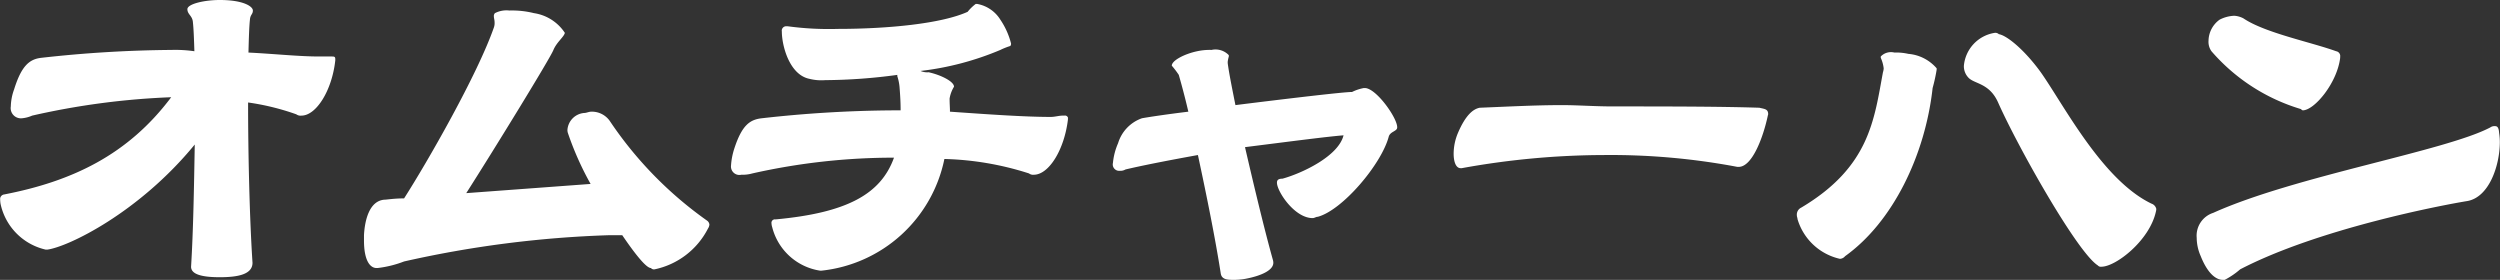
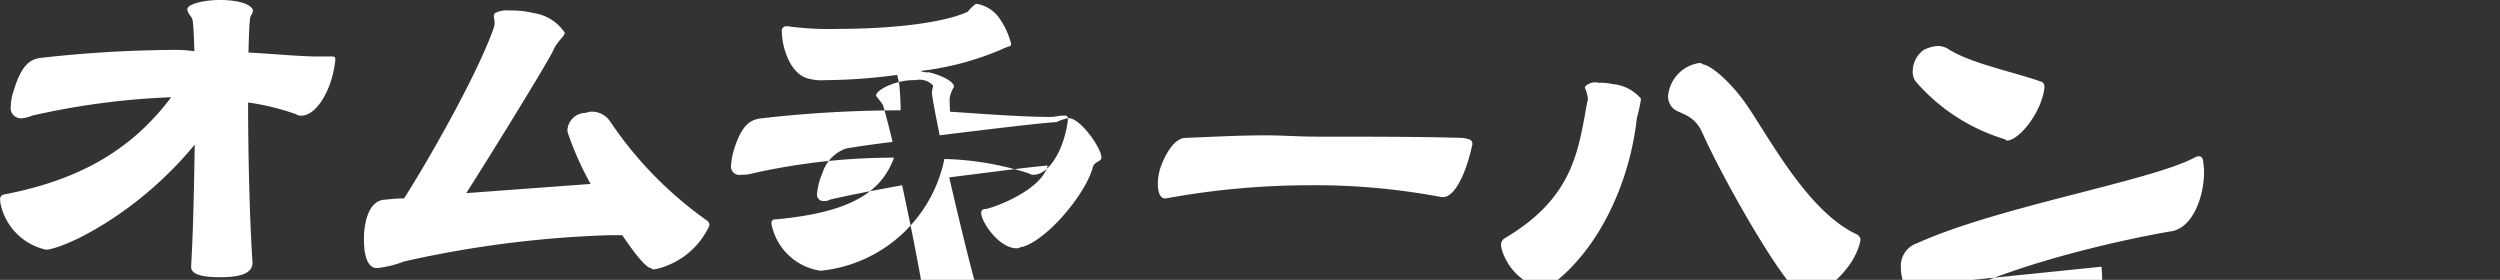
<svg xmlns="http://www.w3.org/2000/svg" width="190.281" height="21.3" viewBox="0 0 190.281 21.3">
  <rect x="0" y="0" width="190.281" height="21.3" fill="#333333" stroke="none" />
  <defs>
    <style>
      .cls-1 {
        fill: #fff;
        fill-rule: evenodd;
      }
    </style>
  </defs>
-   <path id="_5_menu1-3-title.svg" data-name="5_menu1-3-title.svg" class="cls-1" d="M522.5,29630.2c-0.224-3.4-.336-8.3-0.336-12.2a18.717,18.717,0,0,1,3.668.9,0.545,0.545,0,0,0,.392.1c1.12,0,2.324-1.9,2.576-4.2v-0.1c0-.2-0.084-0.2-0.308-0.2h-0.924c-1.54,0-3.36-.2-5.376-0.3,0.028-1.1.056-2,.112-2.5,0.028-.4.224-0.4,0.224-0.7s-0.7-.8-2.52-0.8c-1.176,0-2.464.3-2.464,0.7s0.392,0.5.42,1c0.056,0.5.084,1.3,0.112,2.2a10.114,10.114,0,0,0-1.736-.1,94.531,94.531,0,0,0-9.912.6c-0.9.1-1.512,0.6-2.072,2.4a4.012,4.012,0,0,0-.252,1.3,0.778,0.778,0,0,0,.868.9,2.476,2.476,0,0,0,.756-0.2,57.237,57.237,0,0,1,10.584-1.4c-3.3,4.4-7.56,6.4-12.712,7.4a0.355,0.355,0,0,0-.308.3,2.47,2.47,0,0,0,.028.4,4.541,4.541,0,0,0,3.444,3.5h0.112c1.568-.2,6.972-2.8,11.228-8-0.056,3.2-.112,6.6-0.28,9.3h0c0,0.6.868,0.8,2.184,0.8,1.344,0,2.492-.2,2.492-1.1h0Zm28.141-2.1c0.952,1.4,1.819,2.5,2.183,2.5a0.3,0.3,0,0,0,.28.1,5.915,5.915,0,0,0,4.06-3.1,0.66,0.66,0,0,0,.112-0.3,0.416,0.416,0,0,0-.168-0.3,29.166,29.166,0,0,1-7.419-7.6,1.66,1.66,0,0,0-1.4-.7c-0.2,0-.364.1-0.56,0.1a1.39,1.39,0,0,0-1.26,1.3,0.841,0.841,0,0,0,.028.2,23.119,23.119,0,0,0,1.736,3.9l-9.464.7c2.044-3.2,6.412-10.3,6.636-10.9,0.252-.6.812-1,0.868-1.3h0a3.418,3.418,0,0,0-2.352-1.5,6.946,6.946,0,0,0-1.876-.2,1.915,1.915,0,0,0-1.092.2,0.312,0.312,0,0,0-.084.2c0,0.2.056,0.3,0.056,0.5a0.991,0.991,0,0,1-.056.4c-1.26,3.6-5.04,10.2-6.832,13-0.784,0-1.316.1-1.512,0.1-1.148.1-1.484,1.6-1.54,2.7v0.4c0,1.6.5,2.1,0.952,2.1h0.084a8.153,8.153,0,0,0,2.016-.5,82.546,82.546,0,0,1,15.652-2h0.952Zm33.935-8.9a0.232,0.232,0,0,0-.28-0.2h-0.14c-0.28,0-.588.1-0.9,0.1-2.016,0-4.815-.2-7.671-0.4,0-.3-0.028-0.6-0.028-1h0a2.494,2.494,0,0,1,.336-0.9h0c0-.4-1.008-0.9-1.932-1.1a1.277,1.277,0,0,1-.616-0.1,22.076,22.076,0,0,0,6.076-1.6,5.219,5.219,0,0,1,.756-0.3,0.252,0.252,0,0,0,.055-0.2,5.74,5.74,0,0,0-.811-1.8,2.619,2.619,0,0,0-1.764-1.2h-0.112a3.442,3.442,0,0,0-.616.6c-1.988.9-6.048,1.3-9.884,1.3a23.431,23.431,0,0,1-3.808-.2h-0.084a0.336,0.336,0,0,0-.364.4c0,1.1.588,3.3,2.1,3.6a3.686,3.686,0,0,0,1.2.1,42.166,42.166,0,0,0,5.488-.4v0.1a3.678,3.678,0,0,1,.168.8c0.056,0.7.084,1.2,0.084,1.8h-0.672a93.775,93.775,0,0,0-9.884.6c-0.9.1-1.512,0.5-2.1,2.3a5.256,5.256,0,0,0-.252,1.3,0.642,0.642,0,0,0,.784.7,2.755,2.755,0,0,0,.84-0.1,48.932,48.932,0,0,1,10.78-1.2c-1.008,2.8-3.612,4.2-9.016,4.7a0.262,0.262,0,0,0-.308.3,1.133,1.133,0,0,0,.056.3,4.455,4.455,0,0,0,3.64,3.3h0.112a10.7,10.7,0,0,0,9.352-8.5,22.914,22.914,0,0,1,6.439,1.1,0.509,0.509,0,0,0,.364.1c1.148,0,2.324-1.9,2.6-4.2v-0.1Zm22.513-2.3a3.472,3.472,0,0,0-.9.3c-0.644,0-4.872.5-8.876,1-0.28-1.4-.5-2.5-0.588-3.2v-0.1a2.626,2.626,0,0,1,.084-0.4v-0.1a1.393,1.393,0,0,0-1.316-.4,4.471,4.471,0,0,0-1.092.1c-0.952.2-1.932,0.7-1.932,1.1h0a6.7,6.7,0,0,1,.532.7c0.2,0.7.448,1.6,0.728,2.8-1.652.2-2.968,0.4-3.528,0.5a2.9,2.9,0,0,0-1.82,1.9,4.882,4.882,0,0,0-.392,1.5,0.488,0.488,0,0,0,.532.6,0.74,0.74,0,0,0,.42-0.1c1.26-.3,3.3-0.7,5.516-1.1,0.644,3,1.316,6.3,1.736,9,0.056,0.4.364,0.5,0.868,0.5a4.805,4.805,0,0,0,1.12-.1c1.008-.2,2.016-0.6,2.016-1.2a0.841,0.841,0,0,0-.028-0.2c-0.672-2.4-1.456-5.7-2.128-8.6,3.192-.4,6.216-0.8,7.5-0.9-0.392,1.6-3.192,2.9-4.648,3.3-0.308,0-.42.1-0.42,0.3a0.841,0.841,0,0,0,.028.2c0.2,0.8,1.428,2.5,2.688,2.5,0.14,0,.252-0.1.392-0.1,1.876-.5,4.844-4,5.4-6.1,0.112-.4.644-0.4,0.644-0.7,0.028-.7-1.6-3-2.464-3h-0.084Zm28.532,6c1.036,0,1.876-2.3,2.212-3.9l0.028-.1c0-.4-0.252-0.4-0.672-0.5-3.024-.1-7.392-0.1-11.116-0.1-1.428,0-2.688-.1-3.892-0.1-1.96,0-3.836.1-6.272,0.2-0.532.1-1.092,0.6-1.652,1.9a4.1,4.1,0,0,0-.336,1.6c0,0.6.168,1.1,0.532,1.1h0.084a61.153,61.153,0,0,1,10.836-1,51.838,51.838,0,0,1,10.136.9h0.112Zm27.608,7.6c1.092,0,3.668-2,4.144-4.2a0.841,0.841,0,0,0,.028-0.2,0.555,0.555,0,0,0-.364-0.4c-3.752-1.8-6.664-7.5-8.428-10-1.232-1.7-2.576-2.8-3.192-2.9a0.384,0.384,0,0,0-.308-0.1,2.785,2.785,0,0,0-2.352,2.5,1.251,1.251,0,0,0,.336.9c0.448,0.5,1.6.4,2.268,1.9,1.512,3.4,6.02,11.4,7.588,12.4A0.3,0.3,0,0,0,663.229,29630.5Zm-12.544-15.1a3.189,3.189,0,0,0-2.156-1.1,4.151,4.151,0,0,0-1.064-.1,1.07,1.07,0,0,0-1.036.3v0.1a2.668,2.668,0,0,1,.224.8,1.133,1.133,0,0,1-.056.3c-0.672,3.6-1.008,7.2-6.216,10.3a0.59,0.59,0,0,0-.336.6c0,0.1.028,0.1,0.056,0.3a4.365,4.365,0,0,0,3.22,3,0.53,0.53,0,0,0,.392-0.2c3.64-2.6,6.1-7.7,6.664-12.8a12.534,12.534,0,0,0,.308-1.4v-0.1Zm21.924,16.1a5.927,5.927,0,0,0,1.176-.8c5.964-3.1,15.428-4.9,17.3-5.2,1.652-.3,2.464-2.7,2.464-4.5a4.538,4.538,0,0,0-.056-0.7c-0.028-.4-0.14-0.5-0.308-0.5a0.545,0.545,0,0,0-.364.1c-3.416,1.8-14.868,3.7-21.084,6.5a1.826,1.826,0,0,0-1.26,1.9,3.489,3.489,0,0,0,.308,1.4c0.476,1.2,1.092,1.8,1.68,1.8h0.14Zm8.792-17a0.372,0.372,0,0,0-.308-0.4c-1.932-.7-5.432-1.4-7.056-2.5a1.721,1.721,0,0,0-.7-0.2,2.627,2.627,0,0,0-1.12.3,2.016,2.016,0,0,0-.84,1.6,1.232,1.232,0,0,0,.224.8,14.491,14.491,0,0,0,6.8,4.4,0.6,0.6,0,0,0,.14.1c0.9,0,2.632-2.1,2.856-4v-0.1Z" transform="translate(-503.281 -29610.2)" />
+   <path id="_5_menu1-3-title.svg" data-name="5_menu1-3-title.svg" class="cls-1" d="M522.5,29630.2c-0.224-3.4-.336-8.3-0.336-12.2a18.717,18.717,0,0,1,3.668.9,0.545,0.545,0,0,0,.392.1c1.12,0,2.324-1.9,2.576-4.2v-0.1c0-.2-0.084-0.2-0.308-0.2h-0.924c-1.54,0-3.36-.2-5.376-0.3,0.028-1.1.056-2,.112-2.5,0.028-.4.224-0.4,0.224-0.7s-0.7-.8-2.52-0.8c-1.176,0-2.464.3-2.464,0.7s0.392,0.5.42,1c0.056,0.5.084,1.3,0.112,2.2a10.114,10.114,0,0,0-1.736-.1,94.531,94.531,0,0,0-9.912.6c-0.9.1-1.512,0.6-2.072,2.4a4.012,4.012,0,0,0-.252,1.3,0.778,0.778,0,0,0,.868.9,2.476,2.476,0,0,0,.756-0.2,57.237,57.237,0,0,1,10.584-1.4c-3.3,4.4-7.56,6.4-12.712,7.4a0.355,0.355,0,0,0-.308.3,2.47,2.47,0,0,0,.028.4,4.541,4.541,0,0,0,3.444,3.5h0.112c1.568-.2,6.972-2.8,11.228-8-0.056,3.2-.112,6.6-0.28,9.3h0c0,0.6.868,0.8,2.184,0.8,1.344,0,2.492-.2,2.492-1.1h0Zm28.141-2.1c0.952,1.4,1.819,2.5,2.183,2.5a0.3,0.3,0,0,0,.28.1,5.915,5.915,0,0,0,4.06-3.1,0.66,0.66,0,0,0,.112-0.3,0.416,0.416,0,0,0-.168-0.3,29.166,29.166,0,0,1-7.419-7.6,1.66,1.66,0,0,0-1.4-.7c-0.2,0-.364.1-0.56,0.1a1.39,1.39,0,0,0-1.26,1.3,0.841,0.841,0,0,0,.028.2,23.119,23.119,0,0,0,1.736,3.9l-9.464.7c2.044-3.2,6.412-10.3,6.636-10.9,0.252-.6.812-1,0.868-1.3h0a3.418,3.418,0,0,0-2.352-1.5,6.946,6.946,0,0,0-1.876-.2,1.915,1.915,0,0,0-1.092.2,0.312,0.312,0,0,0-.084.2c0,0.2.056,0.3,0.056,0.5a0.991,0.991,0,0,1-.056.4c-1.26,3.6-5.04,10.2-6.832,13-0.784,0-1.316.1-1.512,0.1-1.148.1-1.484,1.6-1.54,2.7v0.4c0,1.6.5,2.1,0.952,2.1h0.084a8.153,8.153,0,0,0,2.016-.5,82.546,82.546,0,0,1,15.652-2h0.952Zm33.935-8.9a0.232,0.232,0,0,0-.28-0.2h-0.14c-0.28,0-.588.1-0.9,0.1-2.016,0-4.815-.2-7.671-0.4,0-.3-0.028-0.6-0.028-1h0a2.494,2.494,0,0,1,.336-0.9h0c0-.4-1.008-0.9-1.932-1.1a1.277,1.277,0,0,1-.616-0.1,22.076,22.076,0,0,0,6.076-1.6,5.219,5.219,0,0,1,.756-0.3,0.252,0.252,0,0,0,.055-0.2,5.74,5.74,0,0,0-.811-1.8,2.619,2.619,0,0,0-1.764-1.2h-0.112a3.442,3.442,0,0,0-.616.6c-1.988.9-6.048,1.3-9.884,1.3a23.431,23.431,0,0,1-3.808-.2h-0.084a0.336,0.336,0,0,0-.364.4c0,1.1.588,3.3,2.1,3.6a3.686,3.686,0,0,0,1.2.1,42.166,42.166,0,0,0,5.488-.4v0.1a3.678,3.678,0,0,1,.168.8c0.056,0.7.084,1.2,0.084,1.8h-0.672a93.775,93.775,0,0,0-9.884.6c-0.9.1-1.512,0.5-2.1,2.3a5.256,5.256,0,0,0-.252,1.3,0.642,0.642,0,0,0,.784.7,2.755,2.755,0,0,0,.84-0.1,48.932,48.932,0,0,1,10.78-1.2c-1.008,2.8-3.612,4.2-9.016,4.7a0.262,0.262,0,0,0-.308.3,1.133,1.133,0,0,0,.056.3,4.455,4.455,0,0,0,3.64,3.3h0.112a10.7,10.7,0,0,0,9.352-8.5,22.914,22.914,0,0,1,6.439,1.1,0.509,0.509,0,0,0,.364.1c1.148,0,2.324-1.9,2.6-4.2v-0.1Za3.472,3.472,0,0,0-.9.3c-0.644,0-4.872.5-8.876,1-0.28-1.4-.5-2.5-0.588-3.2v-0.1a2.626,2.626,0,0,1,.084-0.4v-0.1a1.393,1.393,0,0,0-1.316-.4,4.471,4.471,0,0,0-1.092.1c-0.952.2-1.932,0.7-1.932,1.1h0a6.7,6.7,0,0,1,.532.7c0.2,0.7.448,1.6,0.728,2.8-1.652.2-2.968,0.4-3.528,0.5a2.9,2.9,0,0,0-1.82,1.9,4.882,4.882,0,0,0-.392,1.5,0.488,0.488,0,0,0,.532.6,0.74,0.74,0,0,0,.42-0.1c1.26-.3,3.3-0.7,5.516-1.1,0.644,3,1.316,6.3,1.736,9,0.056,0.4.364,0.5,0.868,0.5a4.805,4.805,0,0,0,1.12-.1c1.008-.2,2.016-0.6,2.016-1.2a0.841,0.841,0,0,0-.028-0.2c-0.672-2.4-1.456-5.7-2.128-8.6,3.192-.4,6.216-0.8,7.5-0.9-0.392,1.6-3.192,2.9-4.648,3.3-0.308,0-.42.1-0.42,0.3a0.841,0.841,0,0,0,.028.2c0.2,0.8,1.428,2.5,2.688,2.5,0.14,0,.252-0.1.392-0.1,1.876-.5,4.844-4,5.4-6.1,0.112-.4.644-0.4,0.644-0.7,0.028-.7-1.6-3-2.464-3h-0.084Zm28.532,6c1.036,0,1.876-2.3,2.212-3.9l0.028-.1c0-.4-0.252-0.4-0.672-0.5-3.024-.1-7.392-0.1-11.116-0.1-1.428,0-2.688-.1-3.892-0.1-1.96,0-3.836.1-6.272,0.2-0.532.1-1.092,0.6-1.652,1.9a4.1,4.1,0,0,0-.336,1.6c0,0.6.168,1.1,0.532,1.1h0.084a61.153,61.153,0,0,1,10.836-1,51.838,51.838,0,0,1,10.136.9h0.112Zm27.608,7.6c1.092,0,3.668-2,4.144-4.2a0.841,0.841,0,0,0,.028-0.2,0.555,0.555,0,0,0-.364-0.4c-3.752-1.8-6.664-7.5-8.428-10-1.232-1.7-2.576-2.8-3.192-2.9a0.384,0.384,0,0,0-.308-0.1,2.785,2.785,0,0,0-2.352,2.5,1.251,1.251,0,0,0,.336.9c0.448,0.5,1.6.4,2.268,1.9,1.512,3.4,6.02,11.4,7.588,12.4A0.3,0.3,0,0,0,663.229,29630.5Zm-12.544-15.1a3.189,3.189,0,0,0-2.156-1.1,4.151,4.151,0,0,0-1.064-.1,1.07,1.07,0,0,0-1.036.3v0.1a2.668,2.668,0,0,1,.224.8,1.133,1.133,0,0,1-.056.3c-0.672,3.6-1.008,7.2-6.216,10.3a0.59,0.59,0,0,0-.336.6c0,0.1.028,0.1,0.056,0.3a4.365,4.365,0,0,0,3.22,3,0.53,0.53,0,0,0,.392-0.2c3.64-2.6,6.1-7.7,6.664-12.8a12.534,12.534,0,0,0,.308-1.4v-0.1Zm21.924,16.1a5.927,5.927,0,0,0,1.176-.8c5.964-3.1,15.428-4.9,17.3-5.2,1.652-.3,2.464-2.7,2.464-4.5a4.538,4.538,0,0,0-.056-0.7c-0.028-.4-0.14-0.5-0.308-0.5a0.545,0.545,0,0,0-.364.1c-3.416,1.8-14.868,3.7-21.084,6.5a1.826,1.826,0,0,0-1.26,1.9,3.489,3.489,0,0,0,.308,1.4c0.476,1.2,1.092,1.8,1.68,1.8h0.14Zm8.792-17a0.372,0.372,0,0,0-.308-0.4c-1.932-.7-5.432-1.4-7.056-2.5a1.721,1.721,0,0,0-.7-0.2,2.627,2.627,0,0,0-1.12.3,2.016,2.016,0,0,0-.84,1.6,1.232,1.232,0,0,0,.224.8,14.491,14.491,0,0,0,6.8,4.4,0.6,0.6,0,0,0,.14.1c0.9,0,2.632-2.1,2.856-4v-0.1Z" transform="translate(-503.281 -29610.2)" />
</svg>